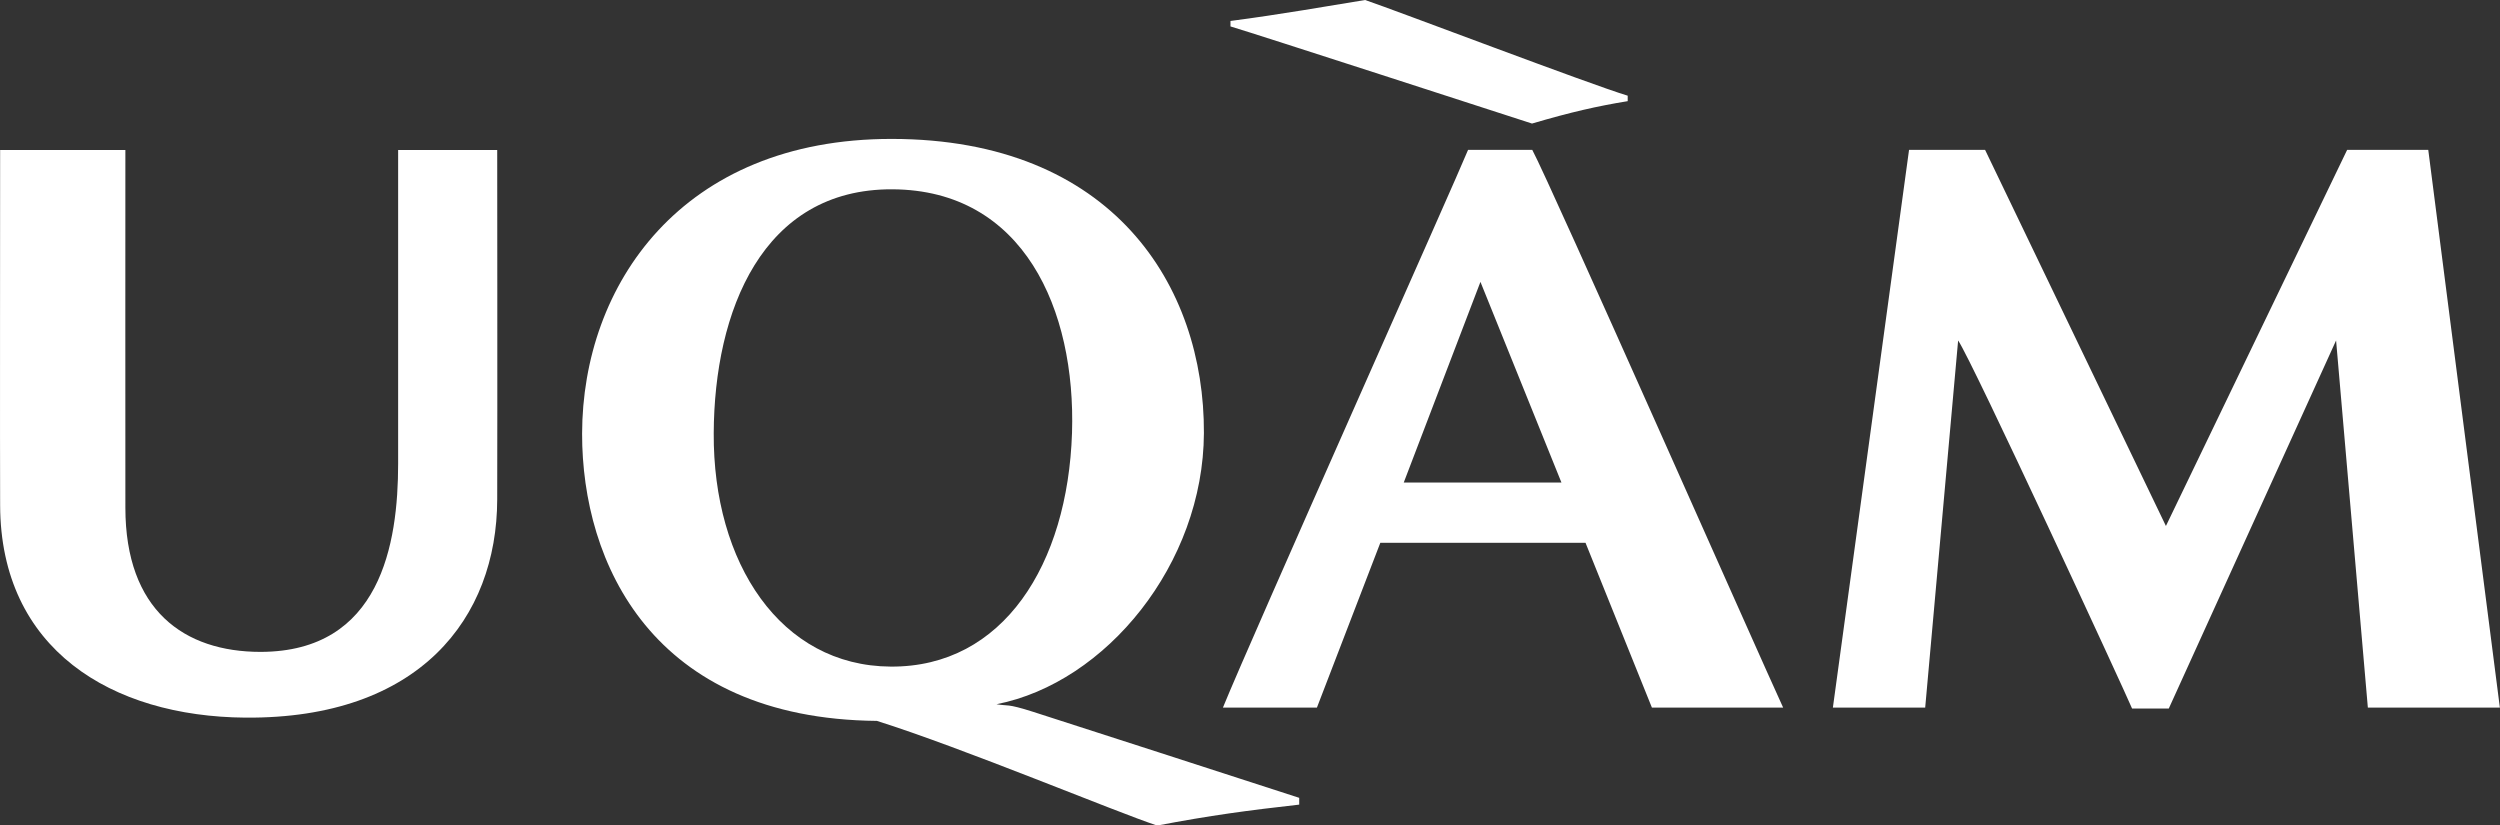
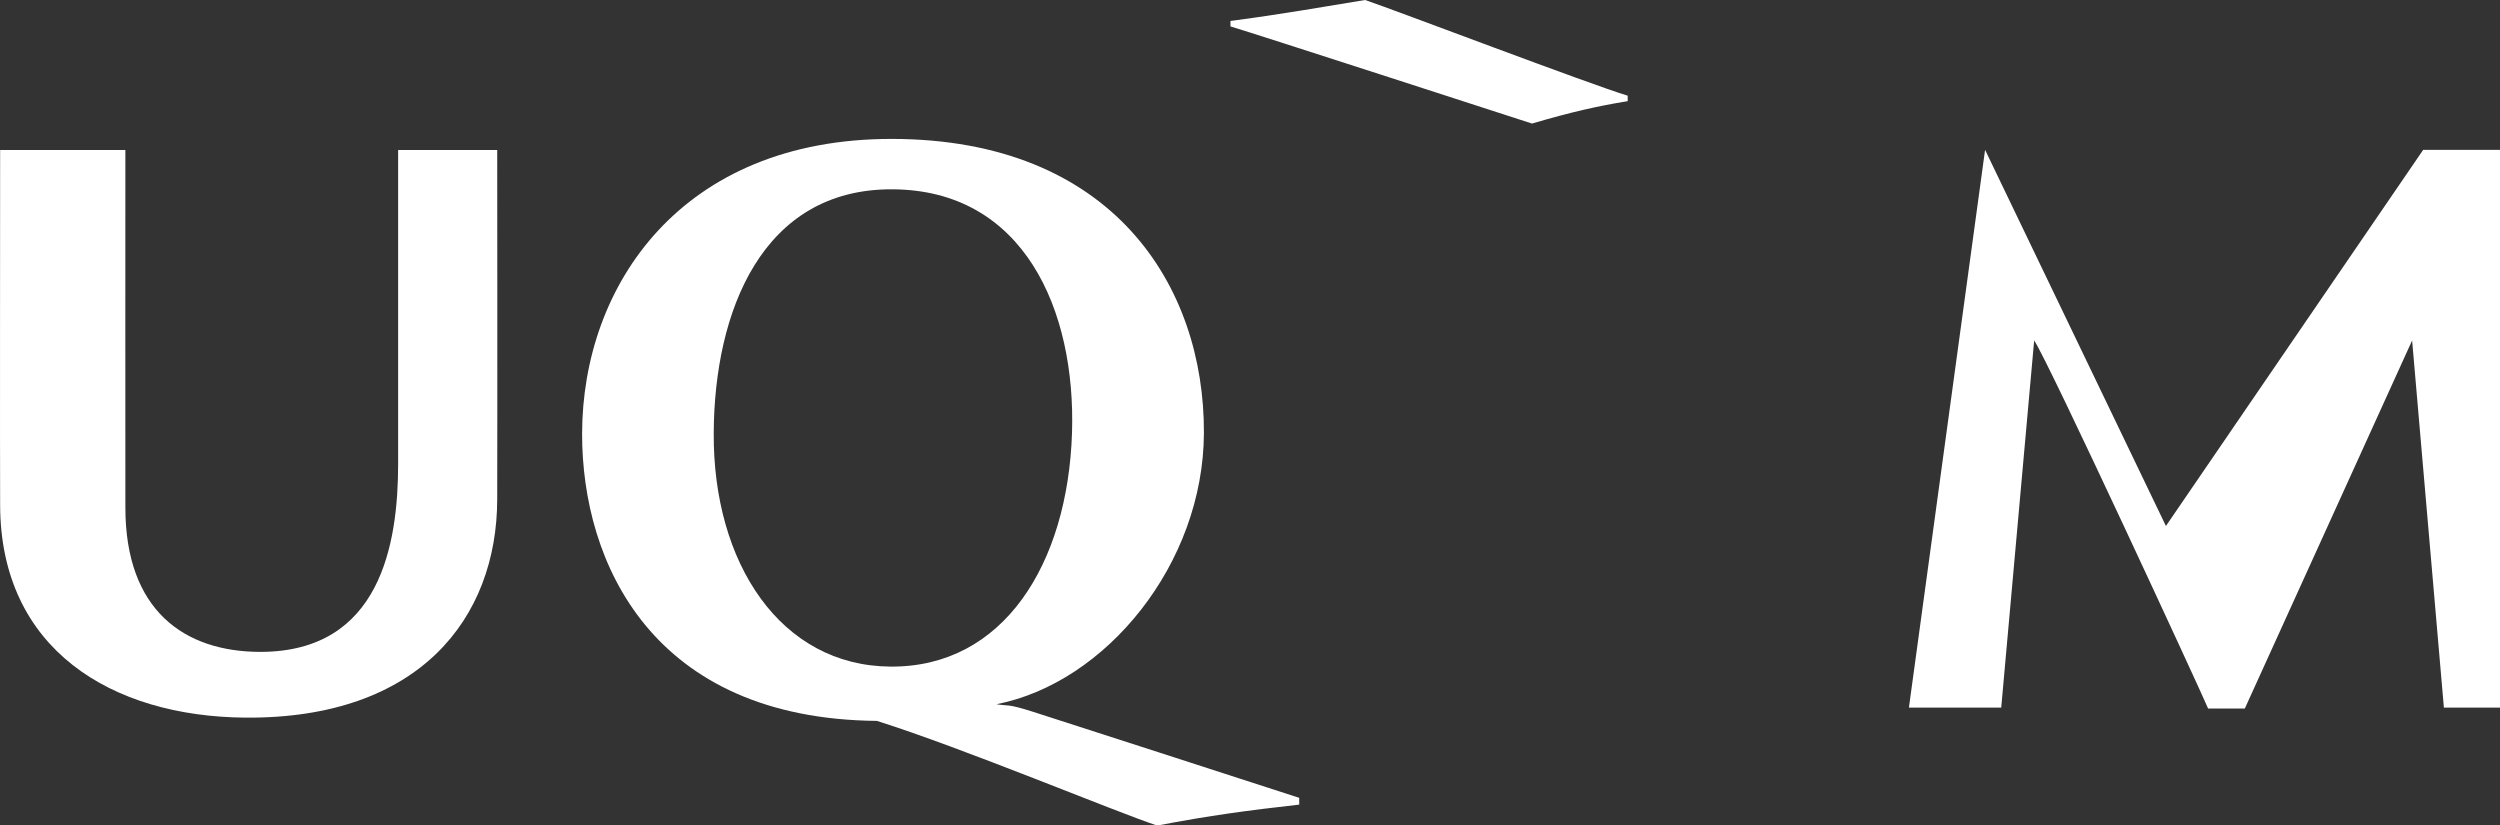
<svg xmlns="http://www.w3.org/2000/svg" version="1.1" id="Layer_1" x="0px" y="0px" viewBox="0 0 192.02 63.4" style="enable-background:new 0 0 192.02 63.4;" xml:space="preserve">
  <rect x="0" y="0" width="192.02" height="63.4" fill="#333333" stroke="none" />
  <style type="text/css">
	.st0{fill:#FFFFFF;}
</style>
  <g>
    <path class="st0" d="M99.8,61.8c-3.9,0.44-6.86,0.83-10.92,1.61c-3.14-1.03-14.97-5.98-21.53-8.04   C50.09,55.21,44.7,43.23,44.71,33.31c0.02-11.4,7.62-22.65,23.78-22.64c16.99,0.01,24.03,11.3,23.98,22.59   c-0.04,10.06-7.52,19.18-15.93,20.83c0.9,0.16,0.74-0.08,2.83,0.59c1.35,0.43,17.45,5.63,20.42,6.6V61.8z M68.54,14.54   c-9.99-0.05-13.68,9.36-13.72,18.73c-0.06,9.98,5.13,17.88,13.59,17.93c8.66,0.06,13.6-7.87,13.93-17.95   C82.64,23.79,78.63,14.59,68.54,14.54" />
-     <path class="st0" d="M106.02,41.69l-4.87,12.66h-7.22c2.14-5.26,18.05-40.89,18.83-42.84h4.93c1.36,2.52,17.52,39.05,19.27,42.84   h-10.08l-5.1-12.66H106.02z M119.93,37.06l-6.22-15.41l-5.89,15.41H119.93z" />
-     <path class="st0" d="M166.36,40.4l-13.89-28.89h-5.84l-5.85,42.84h7.09l2.53-28.2c1.07,1.55,12.79,26.91,13.36,28.27h2.82   l12.85-28.27l2.44,28.2h10.14l-5.5-42.84h-6.23L166.36,40.4z" />
+     <path class="st0" d="M166.36,40.4l-13.89-28.89l-5.85,42.84h7.09l2.53-28.2c1.07,1.55,12.79,26.91,13.36,28.27h2.82   l12.85-28.27l2.44,28.2h10.14l-5.5-42.84h-6.23L166.36,40.4z" />
    <path class="st0" d="M30.58,11.51v24.1c0,6.17-1.35,14.44-10.56,14.46c-5.87,0-10.39-3.19-10.39-11.08c-0.01-2.14,0-26.59,0-27.47   H0.01c0,4.29-0.02,23.39,0,27.28c0.03,11.07,8.56,16.24,18.84,16.32c13.36,0.1,19.32-7.64,19.34-16.76c0.02-6.33,0-26.84,0-26.84   H30.58z" />
    <path class="st0" d="M94.51,1.61c3.84-0.5,7.75-1.19,10.34-1.61c2.4,0.81,17.25,6.47,20.17,7.35v0.42   c-2.33,0.38-4.36,0.84-7.35,1.72c-2.26-0.73-21.2-6.88-23.16-7.46V1.61z" />
  </g>
</svg>